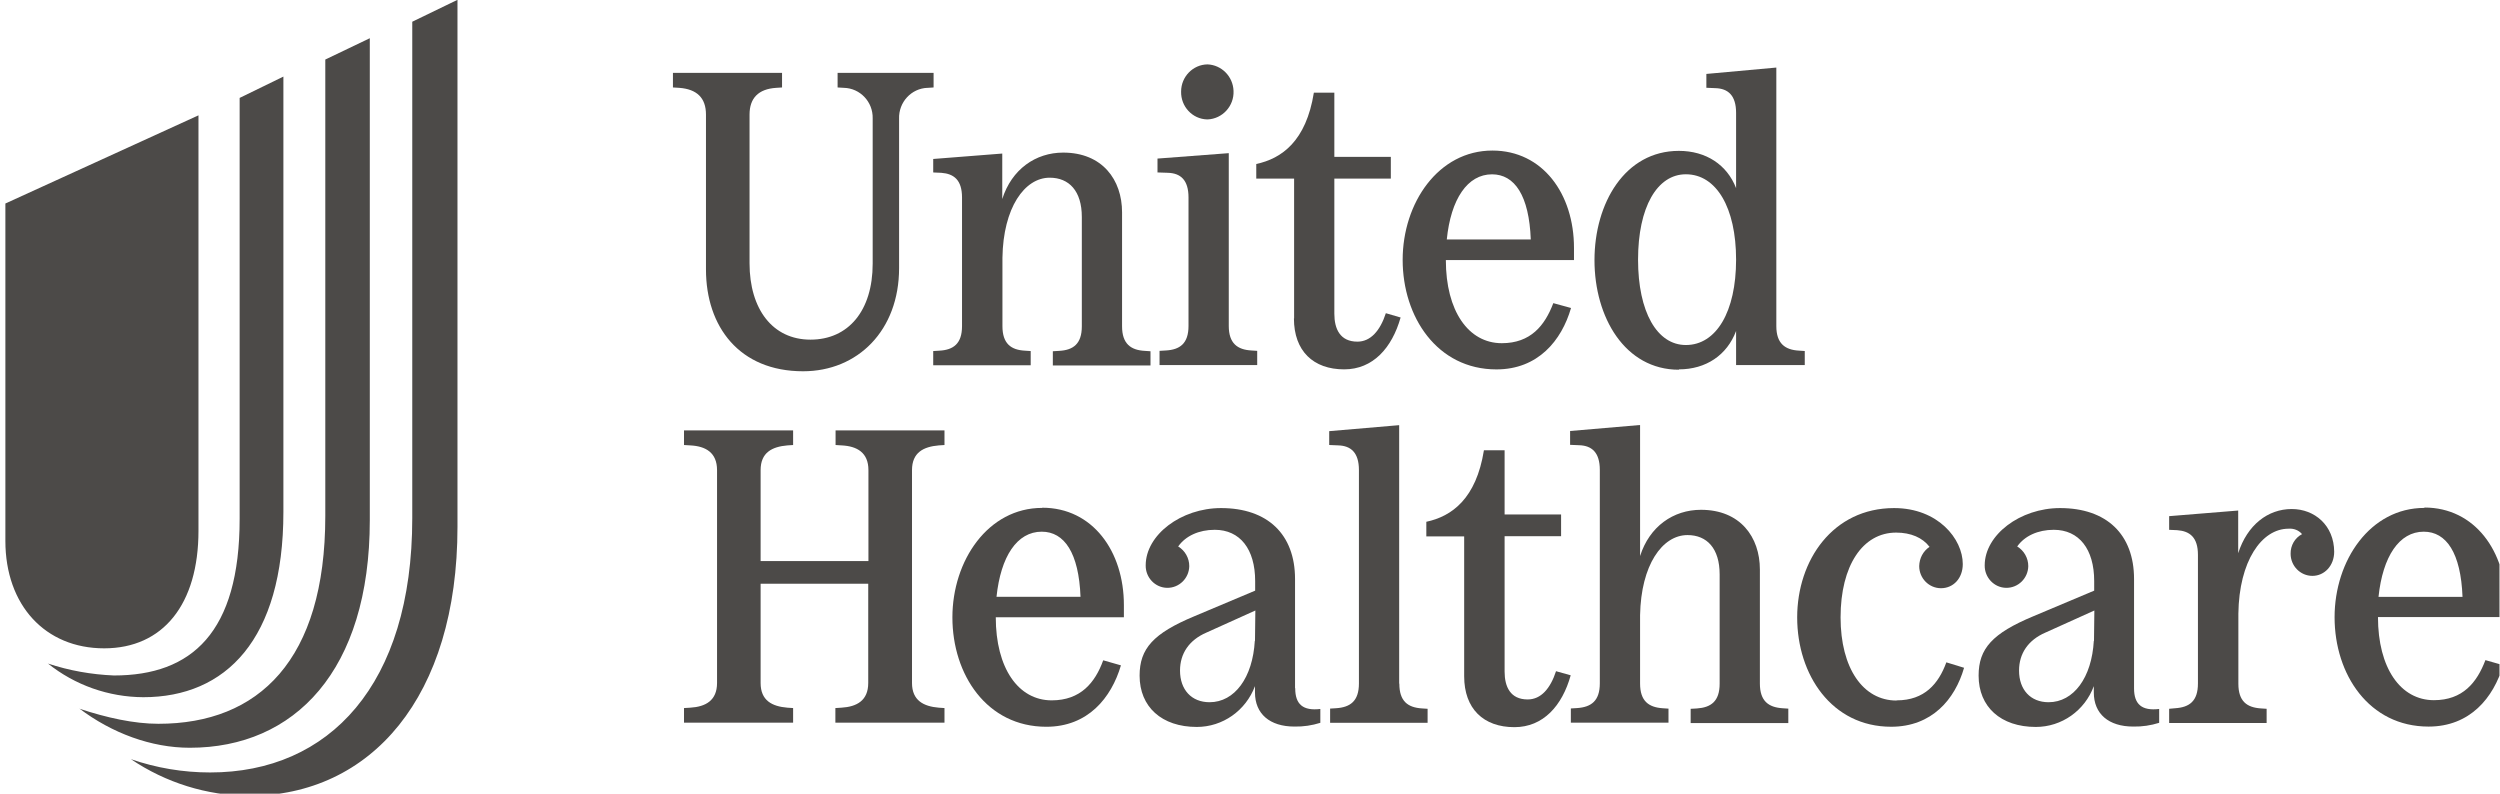
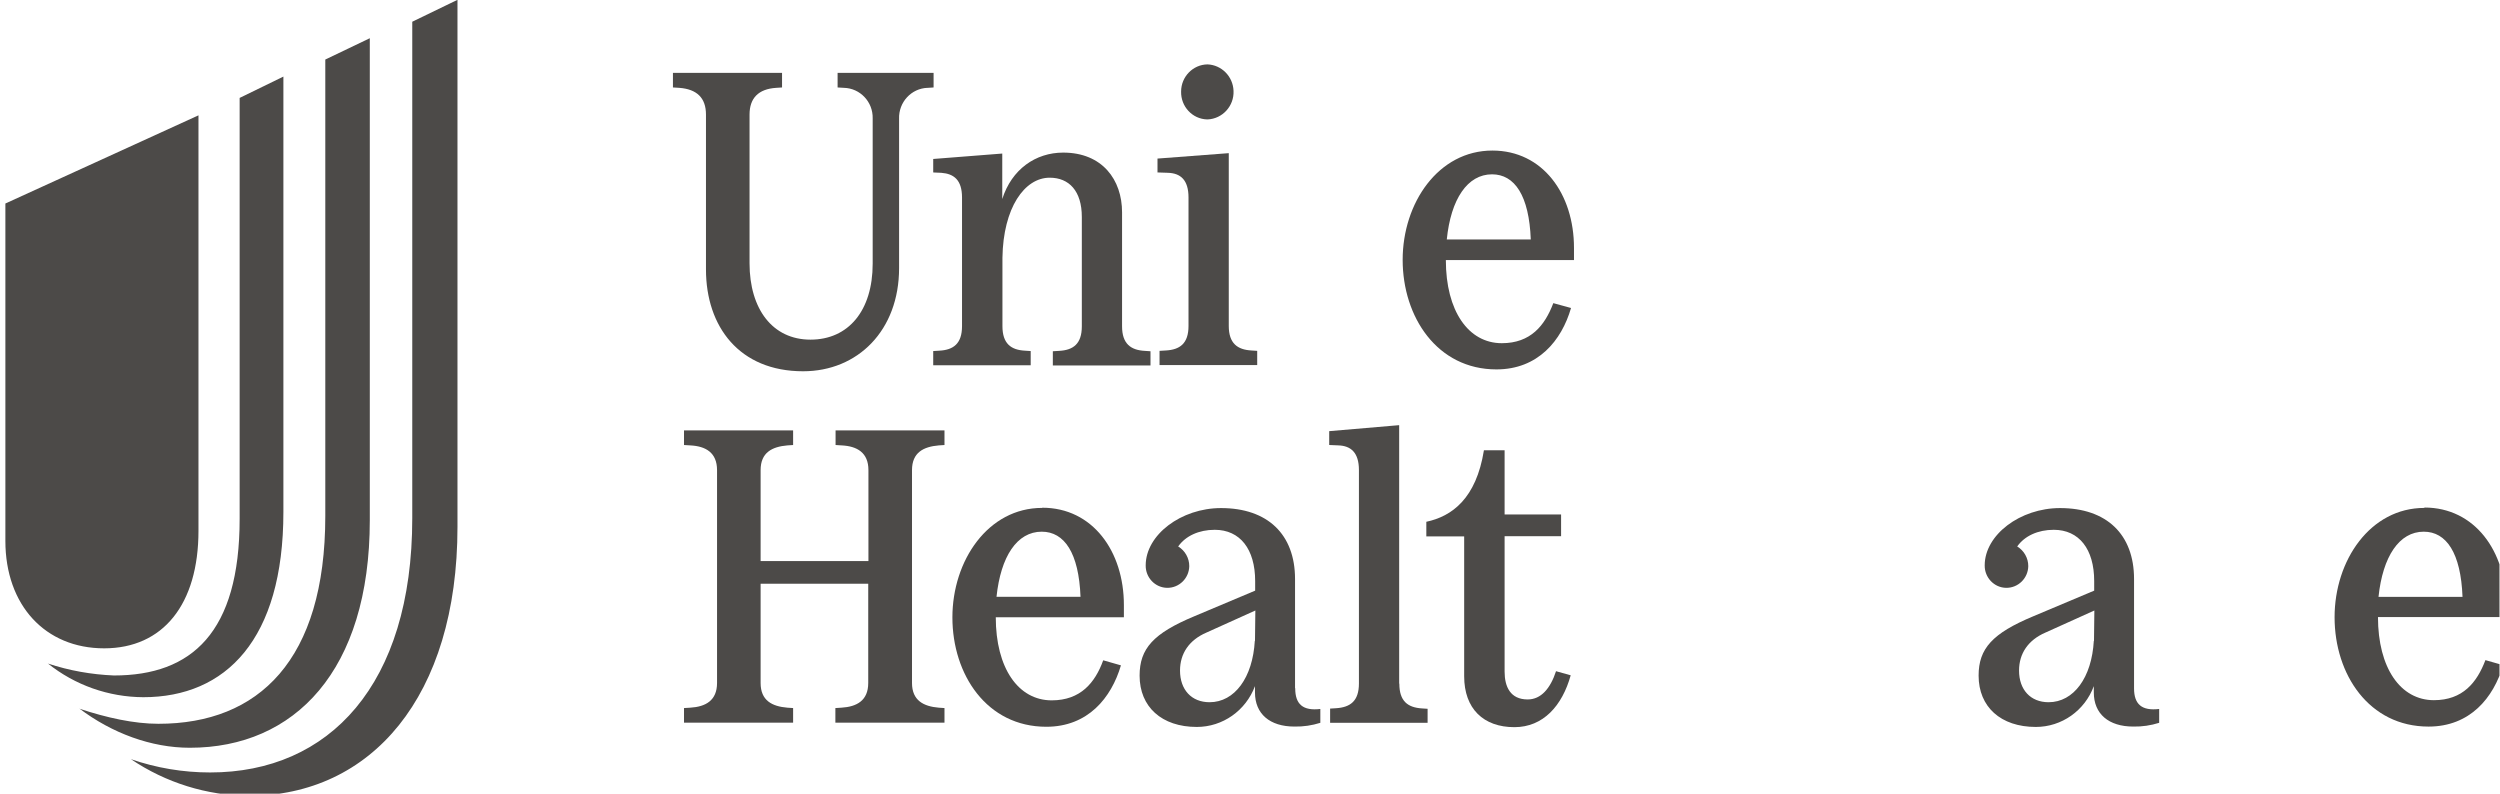
<svg xmlns="http://www.w3.org/2000/svg" width="126" height="40" viewBox="0 0 126 40" fill="none">
  <g clip-path="url(#clip0_60_6821)">
    <path d="M6.598 38.262C7.882 38.706 9.231 38.932 10.59 38.932C16.591 38.932 20.778 34.516 20.778 26.119V1.095L23.057 -0.009V26.552C23.057 35.12 18.703 40.111 12.534 40.111C10.422 40.093 8.357 39.451 6.598 38.262ZM3.993 35.715C5.379 36.177 6.766 36.479 7.984 36.479C13.037 36.479 16.395 33.271 16.395 26.005V3.001L18.638 1.926V26.213C18.638 33.809 14.842 37.687 9.566 37.687C7.622 37.687 5.64 36.951 3.993 35.705V35.715ZM2.411 33.441C3.49 33.799 4.607 33.997 5.742 34.044C9.668 34.044 12.078 31.874 12.078 26.147V4.935L14.283 3.86V25.807C14.283 32.233 11.38 35.139 7.221 35.139C5.472 35.13 3.779 34.535 2.402 33.431L2.411 33.441ZM10.003 26.751V5.813L0.271 10.257V27.26C0.271 30.506 2.281 32.676 5.249 32.676C8.217 32.676 10.003 30.459 10.003 26.751Z" fill="#4C4A48" />
    <path d="M35.581 5.776V13.579C35.581 16.467 37.266 18.712 40.475 18.712C43.23 18.712 45.314 16.655 45.314 13.513V5.984C45.286 5.153 45.928 4.455 46.746 4.427C46.756 4.427 46.756 4.427 46.765 4.427L47.053 4.408V3.672H42.215V4.408L42.532 4.427C43.35 4.446 44.002 5.134 43.983 5.965C43.983 5.974 43.983 5.974 43.983 5.984V13.287C43.983 15.665 42.755 17.118 40.848 17.118C38.94 17.118 37.777 15.58 37.777 13.268V5.776C37.777 4.955 38.215 4.483 39.126 4.427L39.415 4.408V3.672H33.916V4.408L34.232 4.427C35.126 4.493 35.581 4.936 35.581 5.776Z" fill="#4C4A48" />
    <path d="M42.113 22.429L42.42 22.448C43.192 22.486 43.769 22.807 43.769 23.694V28.279H38.335V23.694C38.335 22.807 38.912 22.514 39.684 22.448L39.973 22.429V21.693H34.474V22.429L34.79 22.448C35.562 22.486 36.139 22.807 36.139 23.694V34.422C36.139 35.309 35.562 35.62 34.79 35.667L34.474 35.686V36.422H39.973V35.686L39.684 35.667C38.912 35.602 38.335 35.309 38.335 34.422V29.421H43.759V34.422C43.759 35.309 43.183 35.62 42.41 35.667L42.103 35.686V36.422H47.602V35.686L47.314 35.667C46.551 35.602 45.965 35.309 45.965 34.422V23.694C45.965 22.807 46.541 22.514 47.314 22.448L47.602 22.429V21.693H42.113V22.429Z" fill="#4C4A48" />
    <path d="M47.034 7.993V8.692L47.444 8.71C48.076 8.758 48.486 9.069 48.486 9.956V16.438C48.486 17.325 48.048 17.637 47.341 17.674L47.034 17.693V18.41H51.947V17.693L51.658 17.674C50.951 17.637 50.523 17.316 50.523 16.438V12.994C50.56 10.466 51.64 8.956 52.905 8.956C53.882 8.956 54.524 9.626 54.524 10.937V16.448C54.524 17.335 54.087 17.646 53.38 17.684L53.063 17.703V18.42H57.985V17.703L57.697 17.684C56.99 17.646 56.552 17.325 56.552 16.448V10.701C56.552 9.06 55.557 7.691 53.584 7.691C52.198 7.691 50.989 8.531 50.514 10.031V7.739L47.034 8.012V7.993Z" fill="#4C4A48" />
    <path d="M75.421 18.618C77.514 18.618 78.705 17.165 79.18 15.523L78.287 15.278C77.859 16.41 77.142 17.297 75.691 17.297C74.007 17.297 72.871 15.674 72.871 13.108H79.329V12.494C79.329 9.777 77.756 7.588 75.216 7.588C72.499 7.588 70.694 10.22 70.694 13.098C70.694 15.976 72.434 18.618 75.421 18.618ZM75.198 8.786C76.342 8.786 77.068 9.862 77.151 12.07H72.918C73.123 10.032 73.96 8.786 75.198 8.786Z" fill="#4C4A48" />
-     <path d="M65.214 16.049C65.214 17.691 66.191 18.616 67.745 18.616C69.196 18.616 70.154 17.54 70.591 16.002L69.847 15.785C69.559 16.672 69.075 17.219 68.414 17.219C67.54 17.219 67.251 16.578 67.251 15.813V9.001H70.098V7.906H67.251V4.67H66.219C65.828 7.114 64.6 7.991 63.316 8.265V9.001H65.223V16.049H65.214Z" fill="#4C4A48" />
    <path d="M60.858 6.019C61.612 5.991 62.207 5.34 62.17 4.576C62.142 3.849 61.565 3.273 60.858 3.245C60.123 3.255 59.528 3.868 59.528 4.613C59.509 5.368 60.095 6 60.84 6.019C60.849 6.019 60.849 6.019 60.858 6.019Z" fill="#4C4A48" />
    <path d="M59.901 9.946V16.428C59.901 17.315 59.464 17.626 58.757 17.664L58.441 17.683V18.4H63.363V17.683L63.074 17.664C62.367 17.626 61.93 17.305 61.93 16.428V7.719L58.338 7.992V8.691L58.859 8.709C59.501 8.728 59.901 9.068 59.901 9.955V9.946Z" fill="#4C4A48" />
-     <path d="M84.615 18.616C85.982 18.616 87.043 17.898 87.499 16.681V18.398H90.96V17.691L90.672 17.672C89.965 17.634 89.527 17.313 89.527 16.436V3.405L86.001 3.726V4.424L86.457 4.443C87.09 4.462 87.499 4.802 87.499 5.689V9.482C87.043 8.302 85.982 7.604 84.615 7.604C81.898 7.604 80.362 10.237 80.362 13.114C80.362 15.992 81.898 18.634 84.615 18.634V18.616ZM84.968 8.784C86.503 8.784 87.499 10.463 87.499 13.086C87.499 15.709 86.503 17.389 84.968 17.389C83.517 17.389 82.558 15.728 82.558 13.086C82.558 10.444 83.517 8.784 84.968 8.784Z" fill="#4C4A48" />
-     <path d="M115.503 25.655C114.303 25.655 113.261 26.457 112.805 27.882V25.731L109.325 26.014V26.703L109.734 26.721C110.367 26.769 110.776 27.08 110.776 27.967V34.449C110.776 35.336 110.348 35.648 109.632 35.695L109.325 35.723V36.44H114.238V35.723L113.949 35.704C113.242 35.657 112.814 35.346 112.814 34.459V30.92C112.851 28.288 113.977 26.646 115.345 26.646C115.605 26.627 115.856 26.721 116.024 26.92C115.661 27.108 115.438 27.495 115.447 27.91C115.447 28.524 115.94 29.024 116.545 29.024C117.15 29.024 117.643 28.514 117.643 27.807C117.634 26.486 116.666 25.655 115.503 25.655Z" fill="#4C4A48" />
    <path d="M122.185 25.599C119.468 25.599 117.663 28.232 117.663 31.109C117.663 33.997 119.403 36.62 122.399 36.62C124.492 36.62 125.674 35.167 126.158 33.525L125.265 33.27C124.837 34.402 124.12 35.289 122.669 35.289C120.985 35.289 119.85 33.666 119.85 31.1H126.307V30.487C126.307 27.779 124.725 25.58 122.194 25.58L122.185 25.599ZM119.877 30.081C120.091 28.043 120.92 26.797 122.157 26.797C123.301 26.797 124.027 27.873 124.111 30.081H119.877Z" fill="#4C4A48" />
    <path d="M107.556 34.675V29.183C107.556 26.928 106.17 25.607 103.825 25.607C101.816 25.607 100.029 26.957 100.029 28.495C100.02 29.108 100.504 29.618 101.108 29.627C101.713 29.636 102.216 29.146 102.225 28.532C102.225 28.127 102.011 27.749 101.667 27.542C102.039 27.013 102.709 26.702 103.509 26.702C104.784 26.702 105.547 27.674 105.547 29.287V29.768L102.476 31.061C100.42 31.92 99.722 32.684 99.722 34.052C99.722 35.628 100.839 36.638 102.606 36.638C103.909 36.638 105.072 35.817 105.528 34.581V34.901C105.528 35.977 106.272 36.619 107.519 36.619C107.966 36.628 108.403 36.562 108.822 36.43V35.732C107.947 35.836 107.556 35.496 107.556 34.694V34.675ZM105.528 32.297C105.426 34.147 104.514 35.392 103.248 35.392C102.337 35.392 101.76 34.76 101.76 33.798C101.76 32.939 102.216 32.26 103.09 31.882L105.556 30.769L105.537 32.307L105.528 32.297Z" fill="#4C4A48" />
    <path d="M78.428 33.818C78.139 34.705 77.665 35.252 76.995 35.252C76.12 35.252 75.832 34.611 75.832 33.846V27.024H78.679V25.93H75.832V22.693H74.79C74.399 25.137 73.171 26.024 71.887 26.298V27.034H73.794V34.082C73.794 35.724 74.771 36.649 76.325 36.649C77.776 36.649 78.735 35.573 79.163 34.035L78.418 33.827L78.428 33.818Z" fill="#4C4A48" />
    <path d="M65.27 34.675V29.183C65.27 26.928 63.884 25.607 61.539 25.607C59.529 25.607 57.743 26.957 57.743 28.495C57.733 29.108 58.217 29.618 58.822 29.627C59.427 29.636 59.929 29.146 59.939 28.532C59.939 28.127 59.725 27.749 59.38 27.542C59.752 27.013 60.422 26.702 61.223 26.702C62.497 26.702 63.26 27.674 63.26 29.287V29.768L60.19 31.061C58.134 31.92 57.436 32.684 57.436 34.052C57.436 35.628 58.552 36.638 60.32 36.638C61.623 36.638 62.786 35.817 63.251 34.581V34.901C63.251 35.977 63.995 36.619 65.242 36.619C65.689 36.628 66.126 36.562 66.545 36.43V35.732C65.67 35.836 65.279 35.496 65.279 34.694L65.27 34.675ZM63.242 32.297C63.139 34.147 62.227 35.392 60.962 35.392C60.05 35.392 59.473 34.76 59.473 33.798C59.473 32.939 59.929 32.26 60.804 31.882L63.27 30.769L63.251 32.307L63.242 32.297Z" fill="#4C4A48" />
-     <path d="M95.584 35.307C93.9 35.307 92.765 33.684 92.765 31.118C92.765 28.504 93.881 26.843 95.565 26.843C96.309 26.843 96.896 27.098 97.249 27.561C96.924 27.778 96.737 28.136 96.728 28.532C96.728 29.146 97.221 29.646 97.826 29.646C98.45 29.646 98.924 29.146 98.924 28.429C98.924 27.164 97.677 25.607 95.463 25.607C92.374 25.607 90.578 28.24 90.578 31.118C90.578 34.005 92.318 36.628 95.314 36.628C97.37 36.628 98.533 35.241 98.989 33.656L98.096 33.382C97.705 34.458 96.998 35.298 95.593 35.298L95.584 35.307Z" fill="#4C4A48" />
    <path d="M70.518 34.449V21.428L66.992 21.73V22.428L67.448 22.447C68.08 22.466 68.49 22.805 68.49 23.692V34.449C68.49 35.336 68.052 35.647 67.345 35.694L67.038 35.713V36.43H71.951V35.723L71.662 35.704C70.955 35.657 70.527 35.345 70.527 34.458L70.518 34.449Z" fill="#4C4A48" />
-     <path d="M88.698 34.45V28.704C88.698 27.062 87.703 25.694 85.73 25.694C84.334 25.694 83.134 26.534 82.66 28.025V21.42L79.133 21.722V22.42L79.589 22.439C80.222 22.458 80.631 22.797 80.631 23.684V34.441C80.631 35.328 80.194 35.639 79.487 35.687L79.171 35.706V36.423H84.092V35.715L83.804 35.696C83.097 35.649 82.66 35.337 82.66 34.45V31.006C82.706 28.478 83.776 26.968 85.051 26.968C86.028 26.968 86.67 27.638 86.67 28.95V34.46C86.67 35.347 86.232 35.658 85.525 35.706L85.209 35.724V36.441H90.131V35.715L89.842 35.696C89.135 35.649 88.698 35.337 88.698 34.45Z" fill="#4C4A48" />
    <path d="M52.522 25.598C49.806 25.598 48.001 28.24 48.001 31.118C48.001 34.005 49.74 36.629 52.736 36.629C54.83 36.629 56.011 35.175 56.495 33.534L55.602 33.279C55.193 34.411 54.458 35.298 53.006 35.298C51.322 35.298 50.187 33.675 50.187 31.109H56.644V30.495C56.644 27.778 55.062 25.589 52.532 25.589L52.522 25.598ZM50.224 30.08C50.438 28.042 51.257 26.797 52.504 26.797C53.648 26.797 54.374 27.872 54.458 30.08H50.224Z" fill="#4C4A48" />
  </g>
  <defs>
    <clipPath id="clip0_60_6821">
      <rect width="125.714" height="40" fill="white" transform="translate(0.26)" />
    </clipPath>
  </defs>
</svg>